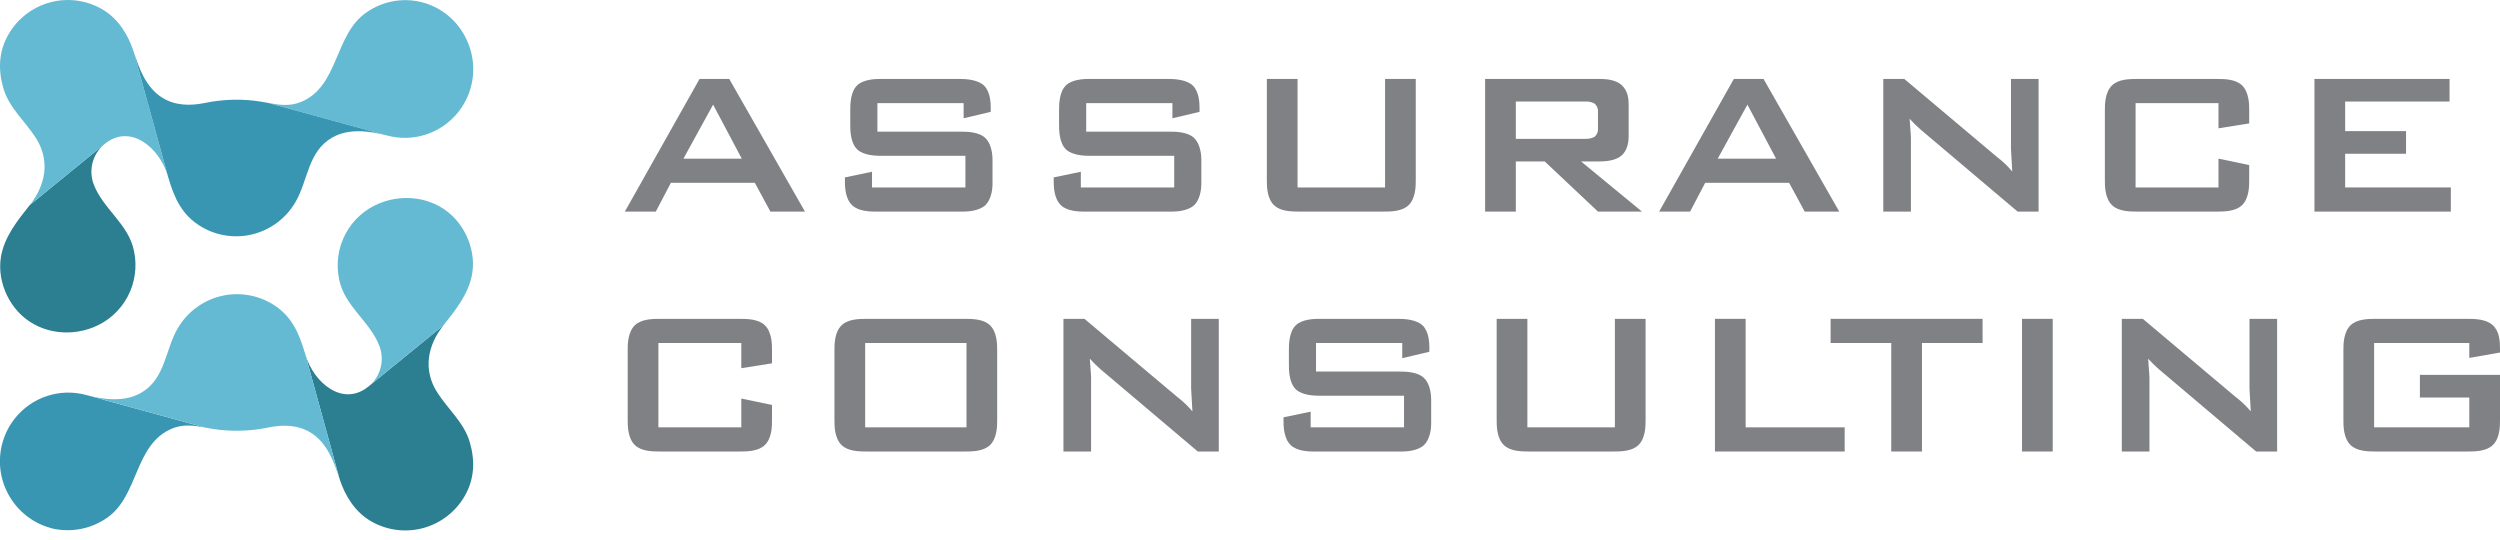
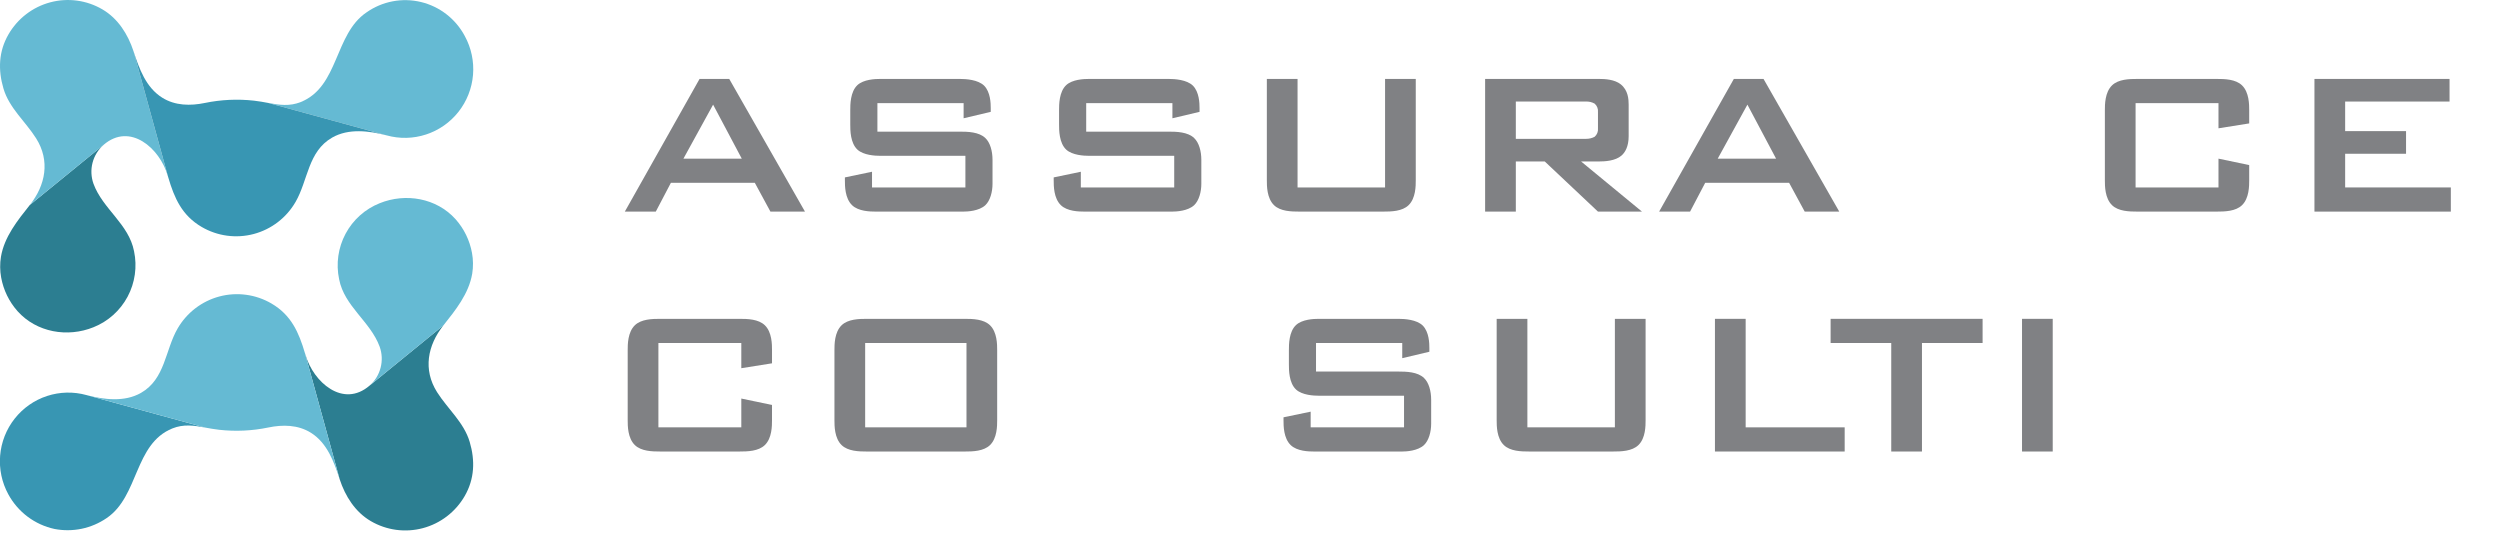
<svg xmlns="http://www.w3.org/2000/svg" width="236" height="51" viewBox="0 0 236 51" fill="none">
  <path d="M2.813 19.354C1.657 20.807 0.409 22.353 0.09 24.24C-0.015 24.888 -0.008 25.549 0.109 26.195C0.325 27.382 0.863 28.486 1.665 29.385C3.46 31.383 6.377 31.88 8.823 30.892C10.202 30.343 11.343 29.322 12.045 28.008C12.746 26.695 12.962 25.174 12.654 23.716C12.163 21.151 9.7 19.726 8.827 17.351C8.598 16.713 8.567 16.02 8.736 15.364C8.906 14.708 9.27 14.119 9.779 13.674L2.813 19.354Z" fill="#2C7E91" />
  <path d="M0.326 8.355C-0.192 6.596 -0.134 4.862 0.801 3.244C1.229 2.504 1.797 1.856 2.474 1.337C3.151 0.818 3.923 0.438 4.746 0.219C5.569 -0.001 6.427 -0.055 7.271 0.059C8.115 0.173 8.928 0.453 9.664 0.883C11.138 1.743 12.078 3.235 12.602 4.832L15.884 16.749C15.863 16.681 15.838 16.62 15.819 16.552C15.09 14.022 12.288 11.514 9.779 13.674L2.813 19.354C4.304 17.476 4.747 15.177 3.409 13.058C2.408 11.474 0.871 10.204 0.326 8.355Z" fill="#65BAD3" />
  <path d="M43.88 3.409C43.456 2.609 42.867 1.908 42.154 1.353C41.441 0.798 40.618 0.402 39.741 0.19C38.864 -0.021 37.952 -0.044 37.066 0.125C36.179 0.294 35.339 0.649 34.599 1.169C31.547 3.231 32.007 8.17 28.396 9.63C27.339 10.056 26.36 9.907 25.346 9.721L25.35 9.726L36.499 12.779C37.722 13.12 39.018 13.09 40.224 12.694C41.431 12.299 42.495 11.554 43.282 10.554C44.07 9.554 44.547 8.343 44.653 7.072C44.759 5.801 44.49 4.527 43.88 3.409V3.409Z" fill="#65BAD3" />
  <path d="M15.884 16.749L12.602 4.833C13.142 6.478 13.768 8.248 15.312 9.219C16.534 9.987 17.983 10.001 19.343 9.718C20.866 9.404 22.427 9.331 23.972 9.502C24.445 9.554 24.898 9.639 25.346 9.722L25.35 9.726L36.499 12.779C34.842 12.349 32.914 12.096 31.356 12.988C29.065 14.299 29.086 17.012 27.901 19.063C27.038 20.557 25.619 21.645 23.957 22.088C22.295 22.531 20.526 22.292 19.039 21.424C17.169 20.332 16.458 18.694 15.884 16.749Z" fill="#3896B3" />
  <path d="M44.341 41.721C44.859 43.479 44.8 45.213 43.865 46.831C43.438 47.571 42.869 48.219 42.192 48.738C41.516 49.257 40.744 49.637 39.921 49.856C39.098 50.076 38.24 50.13 37.396 50.016C36.552 49.902 35.739 49.622 35.002 49.192C33.529 48.332 32.589 46.84 32.065 45.243L28.783 33.326C28.803 33.394 28.828 33.455 28.848 33.523C29.577 36.053 32.378 38.561 34.887 36.401L41.854 30.721C40.362 32.599 39.919 34.898 41.258 37.017C42.259 38.601 43.796 39.871 44.341 41.721Z" fill="#2C7E91" />
-   <path d="M0.787 46.666C1.237 47.494 1.859 48.214 2.611 48.778C3.364 49.342 4.228 49.736 5.146 49.934C5.993 50.097 6.864 50.091 7.709 49.915C8.554 49.738 9.355 49.396 10.068 48.907C13.119 46.844 12.659 41.905 16.27 40.445C17.327 40.019 18.307 40.168 19.321 40.353L19.317 40.349L8.167 37.296C6.944 36.956 5.648 36.985 4.442 37.381C3.235 37.776 2.172 38.521 1.384 39.521C0.596 40.521 0.119 41.732 0.013 43.003C-0.093 44.274 0.176 45.548 0.787 46.666L0.787 46.666Z" fill="#3896B3" />
+   <path d="M0.787 46.666C1.237 47.494 1.859 48.214 2.611 48.778C3.364 49.342 4.228 49.736 5.146 49.934C5.993 50.097 6.864 50.091 7.709 49.915C8.554 49.738 9.355 49.396 10.068 48.907C13.119 46.844 12.659 41.905 16.27 40.445C17.327 40.019 18.307 40.168 19.321 40.353L19.317 40.349L8.167 37.296C6.944 36.956 5.648 36.985 4.442 37.381C3.235 37.776 2.172 38.521 1.384 39.521C0.596 40.521 0.119 41.732 0.013 43.003C-0.093 44.274 0.176 45.548 0.787 46.666Z" fill="#3896B3" />
  <path d="M28.783 33.326L32.065 45.243C31.525 43.597 30.898 41.827 29.354 40.856C28.133 40.088 26.683 40.074 25.323 40.357C23.801 40.672 22.239 40.745 20.695 40.573C20.222 40.521 19.768 40.436 19.32 40.354L19.317 40.349L8.167 37.296C9.824 37.726 11.753 37.979 13.31 37.087C15.602 35.776 15.58 33.064 16.765 31.013C17.193 30.273 17.761 29.625 18.438 29.106C19.115 28.587 19.887 28.206 20.71 27.987C21.532 27.768 22.39 27.714 23.234 27.828C24.078 27.941 24.891 28.221 25.627 28.651C27.497 29.743 28.208 31.381 28.783 33.326Z" fill="#65BAD3" />
  <path d="M41.854 30.721C43.009 29.267 44.258 27.722 44.577 25.834C44.681 25.187 44.675 24.526 44.557 23.88C44.342 22.692 43.804 21.588 43.002 20.689C41.206 18.692 38.29 18.194 35.844 19.183C34.465 19.731 33.323 20.753 32.622 22.066C31.921 23.38 31.705 24.901 32.013 26.359C32.504 28.924 34.967 30.348 35.839 32.724C36.069 33.361 36.1 34.054 35.93 34.71C35.761 35.367 35.397 35.956 34.888 36.401L41.854 30.721Z" fill="#65BAD3" />
  <path d="M62.153 32.379V40.342H69.979V37.623L72.877 38.229V39.661C72.877 40.195 72.877 41.36 72.2 42.015C71.597 42.598 70.582 42.623 69.786 42.623H62.346C61.549 42.623 60.535 42.598 59.931 42.015C59.254 41.36 59.254 40.195 59.254 39.661V33.06C59.254 32.524 59.254 31.36 59.931 30.704C60.535 30.123 61.549 30.098 62.346 30.098H69.786C70.582 30.098 71.597 30.123 72.201 30.704C72.878 31.36 72.878 32.524 72.878 33.06V34.297L69.979 34.758V32.379L62.153 32.379Z" fill="#808184" />
  <path d="M78.772 33.06C78.772 32.525 78.772 31.36 79.448 30.705C80.052 30.123 81.067 30.098 81.864 30.098H91.042C91.84 30.098 92.854 30.123 93.457 30.705C94.133 31.36 94.133 32.525 94.133 33.06V39.662C94.133 40.196 94.133 41.36 93.457 42.016C92.854 42.599 91.84 42.624 91.042 42.624H81.864C81.067 42.624 80.052 42.599 79.448 42.016C78.772 41.36 78.772 40.196 78.772 39.662V33.06ZM91.236 40.342V32.38H81.671V40.342L91.236 40.342Z" fill="#808184" />
-   <path d="M111.139 37.477C111.665 37.873 112.143 38.329 112.564 38.836L112.443 36.676V30.098H115.052V42.623H113.072L103.917 34.88C103.55 34.562 103.203 34.221 102.878 33.86C102.903 34.2 102.927 34.539 102.952 34.88C102.952 34.976 102.975 35.098 102.975 35.195C102.999 35.511 102.999 35.607 102.999 35.85V42.623H100.39V30.098H102.372L111.139 37.477Z" fill="#808184" />
  <path d="M124.232 32.38V35.074H131.985C132.758 35.074 133.821 35.099 134.426 35.682C134.884 36.117 135.102 36.919 135.102 37.744V40.002C135.102 40.754 134.884 41.579 134.426 42.016C133.821 42.574 132.734 42.624 132.349 42.624H124.063C123.532 42.624 122.445 42.599 121.841 42.016C121.164 41.36 121.164 40.196 121.164 39.662V39.394L123.726 38.861V40.342H132.541V37.355H124.474C124.039 37.355 122.928 37.308 122.348 36.772C121.672 36.142 121.672 34.929 121.672 34.395V33.06C121.672 32.525 121.672 31.311 122.348 30.681C122.928 30.146 123.991 30.098 124.499 30.098H132.01C132.614 30.098 133.725 30.171 134.304 30.729C134.909 31.337 134.932 32.405 134.932 32.841V33.205L132.372 33.812V32.38L124.232 32.38Z" fill="#808184" />
  <path d="M144.185 40.342H152.445V30.098H155.344V39.661C155.344 40.195 155.344 41.36 154.667 42.015C154.063 42.598 153.049 42.623 152.253 42.623H144.378C143.581 42.623 142.567 42.598 141.963 42.015C141.286 41.36 141.286 40.195 141.286 39.661V30.098H144.185V40.342Z" fill="#808184" />
  <path d="M164.79 40.342H174.137V42.623H161.891V30.098H164.79V40.342Z" fill="#808184" />
  <path d="M181.433 42.623H178.534V32.379H172.81V30.098H187.157V32.379H181.433V42.623Z" fill="#808184" />
  <path d="M193.777 42.623H190.879V30.098H193.777L193.777 42.623Z" fill="#808184" />
-   <path d="M211.048 37.477C211.574 37.873 212.052 38.329 212.473 38.836L212.352 36.676V30.098H214.961V42.623H212.979L203.825 34.88C203.458 34.562 203.112 34.221 202.787 33.86C202.811 34.2 202.836 34.539 202.859 34.88C202.859 34.976 202.883 35.098 202.883 35.195C202.902 35.413 202.911 35.631 202.908 35.85V42.623H200.299V30.098H202.279L211.048 37.477Z" fill="#808184" />
-   <path d="M224.116 32.379V40.342H233.101V37.525H228.439V35.388H236V39.661C236 40.195 236 41.36 235.323 42.015C234.719 42.598 233.705 42.623 232.908 42.623H224.309C223.513 42.623 222.497 42.598 221.893 42.015C221.218 41.36 221.218 40.195 221.218 39.661V33.06C221.218 32.524 221.218 31.36 221.893 30.704C222.497 30.123 223.513 30.098 224.309 30.098H232.908C233.633 30.098 234.67 30.123 235.299 30.681C235.951 31.264 236 32.185 236 32.937V33.277L233.101 33.788V32.379L224.116 32.379Z" fill="#808184" />
  <path d="M68.84 7.451L75.989 19.975H72.728L71.255 17.258H63.332L61.907 19.975H58.984L66.038 7.451H68.84ZM70.023 14.976L67.317 9.878L64.516 14.976H70.023Z" fill="#808184" />
  <path d="M82.827 9.733V12.427H90.579C91.352 12.427 92.415 12.45 93.019 13.033C93.478 13.47 93.694 14.272 93.694 15.097V17.354C93.694 18.107 93.478 18.932 93.019 19.369C92.415 19.927 91.329 19.975 90.941 19.975H82.657C82.126 19.975 81.038 19.952 80.434 19.369C79.758 18.713 79.758 17.549 79.758 17.015V16.747L82.319 16.213V17.694H91.134V14.708H83.068C82.632 14.708 81.522 14.659 80.942 14.125C80.265 13.495 80.265 12.28 80.265 11.748V10.412C80.265 9.878 80.265 8.664 80.942 8.033C81.522 7.499 82.584 7.451 83.092 7.451H90.603C91.208 7.451 92.318 7.524 92.898 8.082C93.502 8.688 93.526 9.756 93.526 10.194V10.558L90.965 11.165V9.733H82.827Z" fill="#808184" />
  <path d="M102.537 9.733V12.427H110.289C111.062 12.427 112.125 12.45 112.729 13.033C113.188 13.47 113.406 14.272 113.406 15.097V17.354C113.406 18.107 113.188 18.932 112.729 19.369C112.125 19.927 111.038 19.975 110.653 19.975H102.367C101.836 19.975 100.749 19.952 100.146 19.369C99.469 18.713 99.469 17.549 99.469 17.015V16.747L102.03 16.213V17.694H110.846V14.708H102.778C102.344 14.708 101.232 14.659 100.652 14.125C99.976 13.495 99.976 12.28 99.976 11.748V10.412C99.976 9.878 99.976 8.664 100.652 8.033C101.232 7.499 102.295 7.451 102.803 7.451H110.314C110.918 7.451 112.029 7.524 112.608 8.082C113.213 8.688 113.237 9.756 113.237 10.194V10.558L110.676 11.165V9.733H102.537Z" fill="#808184" />
  <path d="M122.489 17.694H130.75V7.451H133.648V17.015C133.648 17.549 133.648 18.713 132.971 19.369C132.368 19.952 131.353 19.975 130.557 19.975H122.682C121.885 19.975 120.871 19.952 120.267 19.369C119.59 18.713 119.59 17.549 119.59 17.015V7.451H122.489V17.694Z" fill="#808184" />
  <path d="M150.944 7.451C151.524 7.451 152.418 7.499 152.998 7.96C153.697 8.518 153.745 9.369 153.745 9.878V12.863C153.745 13.834 153.408 14.393 153.07 14.684C152.49 15.194 151.499 15.242 150.944 15.242H149.254L155.001 19.975H150.848L145.824 15.242H143.094V19.975H140.195V7.451H150.944ZM143.094 9.586V13.106H149.737C150.014 13.108 150.288 13.042 150.533 12.912C150.646 12.814 150.734 12.69 150.788 12.551C150.843 12.411 150.864 12.261 150.848 12.112V10.582C150.864 10.433 150.843 10.282 150.788 10.143C150.734 10.003 150.646 9.879 150.533 9.781C150.276 9.637 149.983 9.569 149.688 9.586H143.094Z" fill="#808184" />
  <path d="M166.477 7.451L173.626 19.975H170.365L168.893 17.258H160.97L159.544 19.975H156.622L163.675 7.451H166.477ZM167.661 14.976L164.955 9.878L162.153 14.976H167.661Z" fill="#808184" />
-   <path d="M188.53 14.83C189.056 15.226 189.534 15.682 189.955 16.189L189.835 14.029V7.451H192.443V19.975H190.462L181.308 12.233C180.941 11.915 180.594 11.575 180.27 11.214C180.293 11.553 180.318 11.893 180.342 12.233C180.342 12.329 180.366 12.45 180.366 12.548C180.385 12.766 180.393 12.985 180.39 13.204V19.975H177.782V7.451H179.762L188.53 14.83Z" fill="#808184" />
  <path d="M201.599 9.733V17.694H209.425V14.976L212.324 15.583V17.015C212.324 17.549 212.324 18.713 211.647 19.369C211.043 19.952 210.029 19.975 209.232 19.975H201.792C200.995 19.975 199.981 19.952 199.377 19.369C198.7 18.713 198.7 17.549 198.7 17.015V10.412C198.7 9.878 198.7 8.713 199.377 8.058C199.981 7.475 200.995 7.451 201.792 7.451H209.232C210.029 7.451 211.043 7.475 211.647 8.058C212.324 8.713 212.324 9.878 212.324 10.412V11.65L209.425 12.112V9.733L201.599 9.733Z" fill="#808184" />
  <path d="M231.237 7.451V9.586H221.382V12.378H227.131V14.515H221.382V17.694H231.358V19.976H218.484V7.451H231.237Z" fill="#808184" />
</svg>